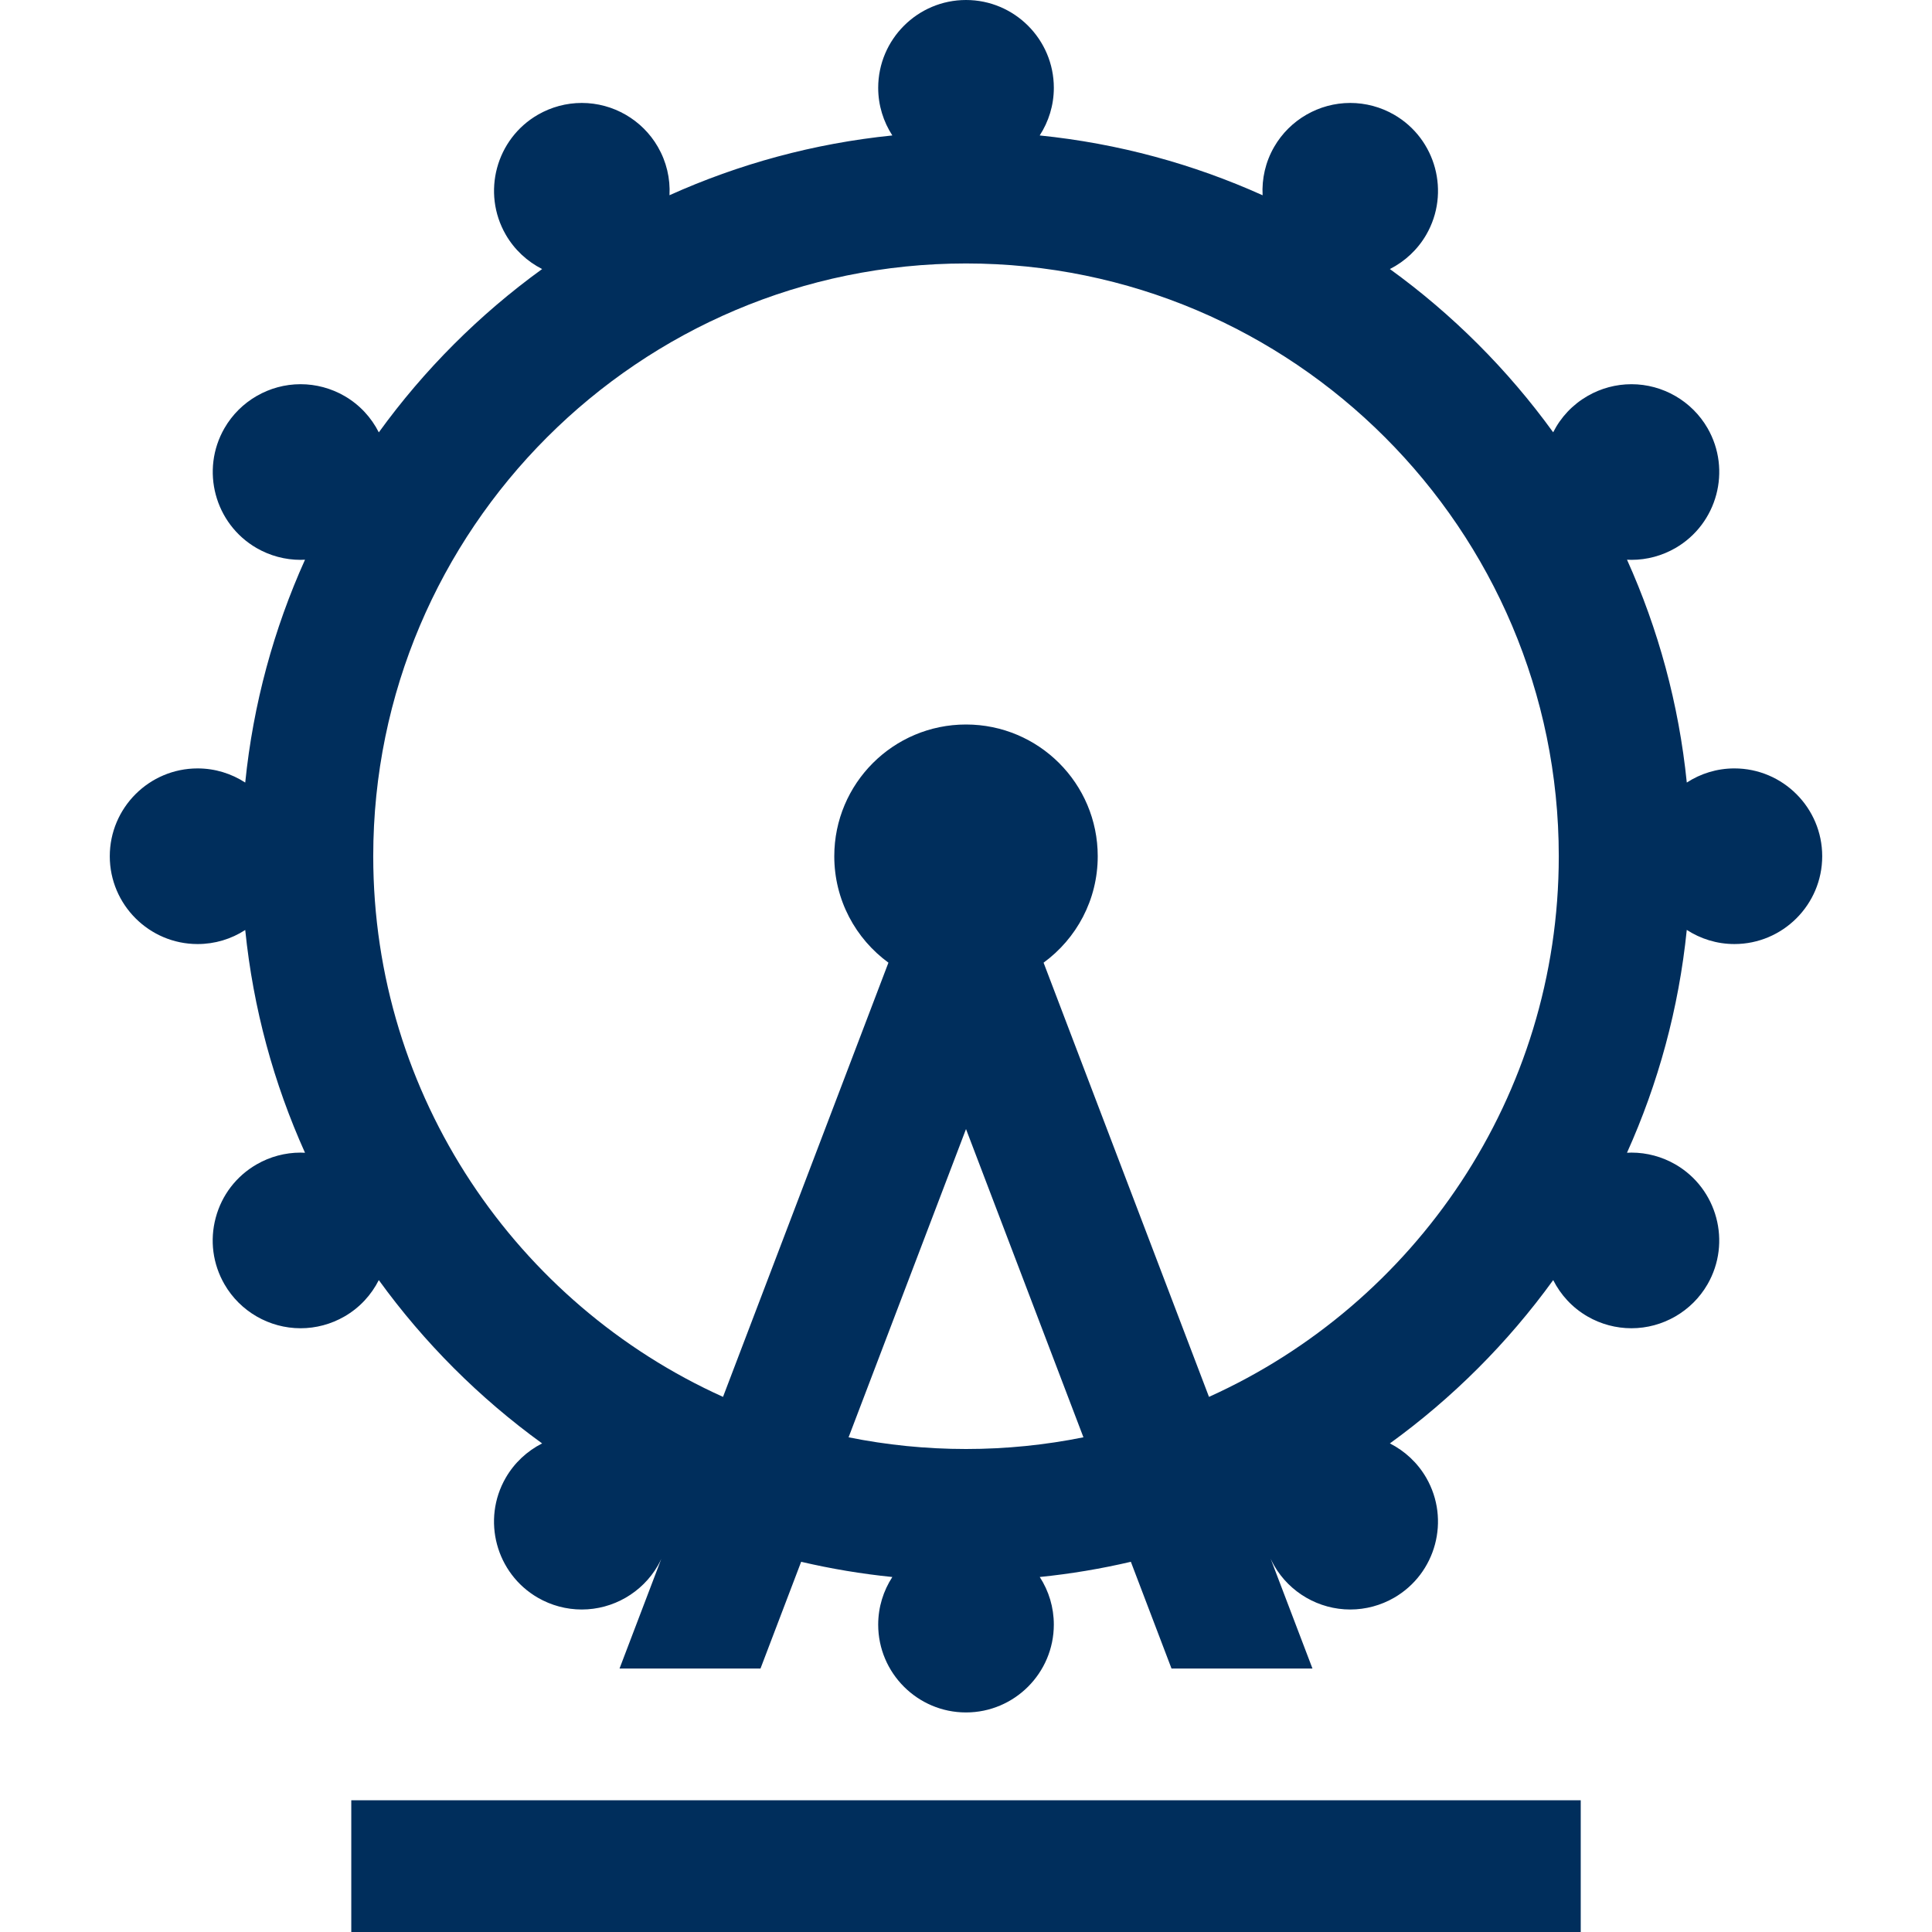
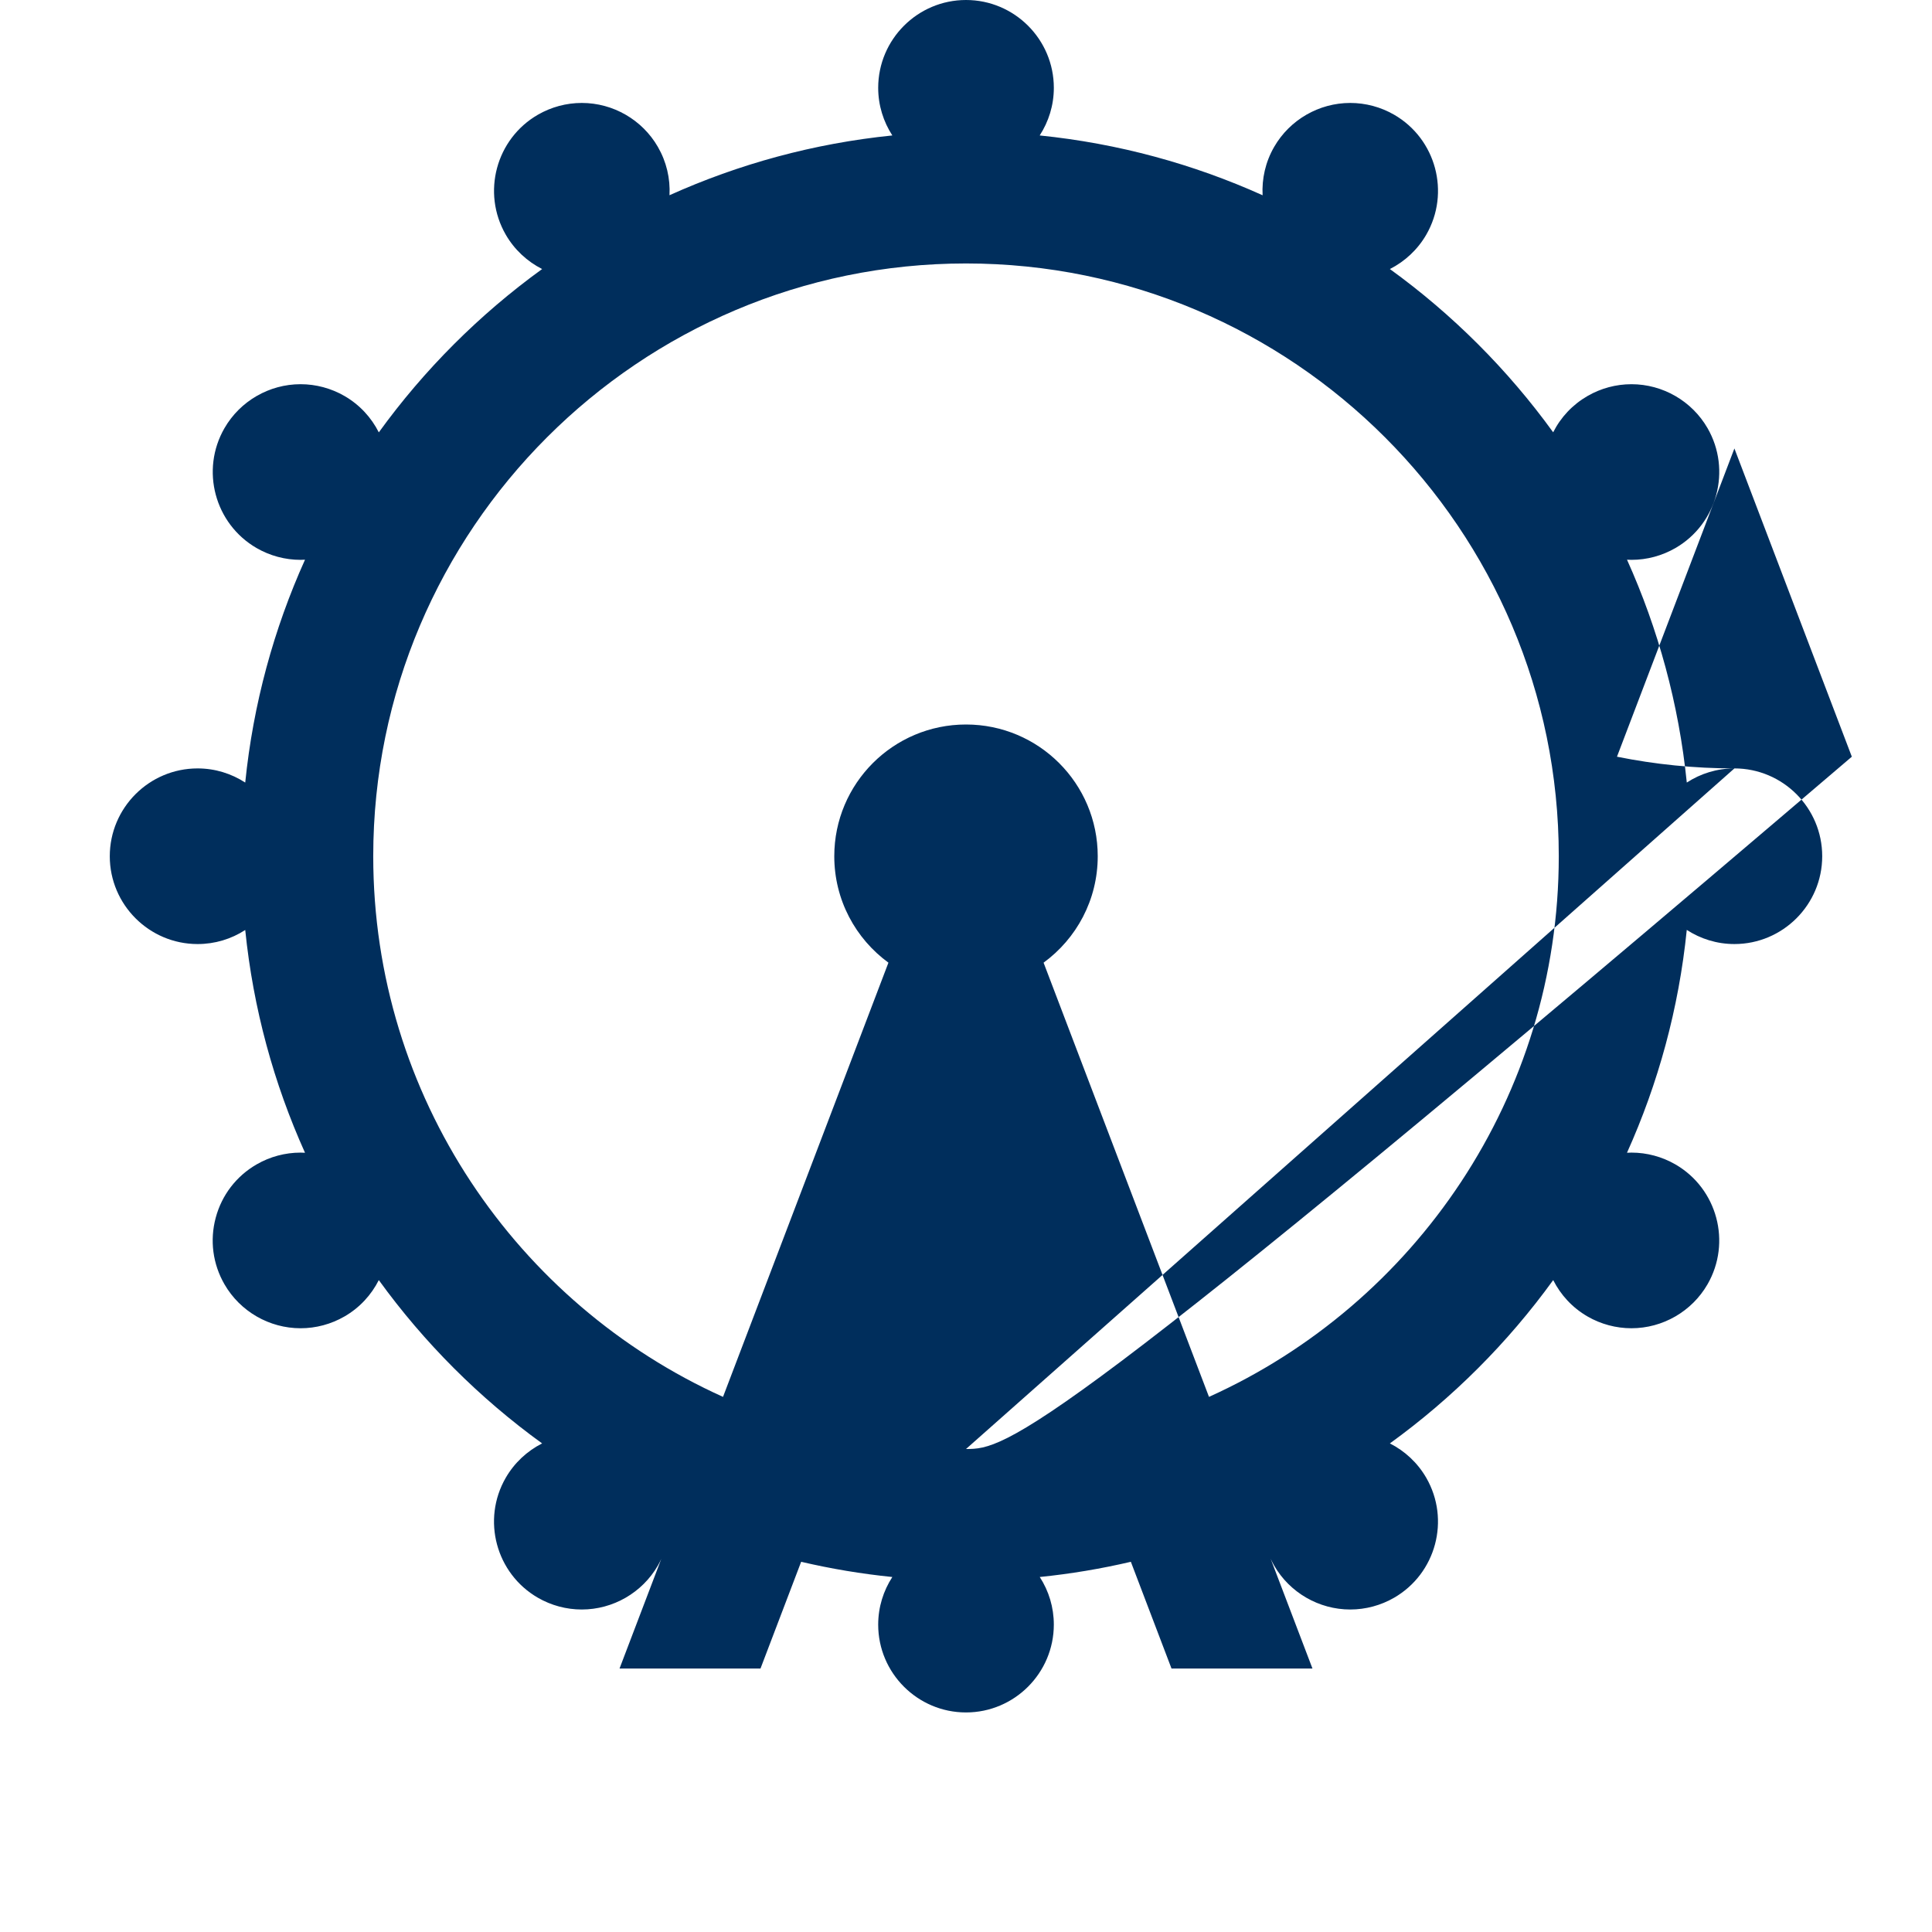
<svg xmlns="http://www.w3.org/2000/svg" fill="#002E5C" version="1.1" id="Layer_1" viewBox="0 0 512.001 512.001" xml:space="preserve" width="800px" height="800px">
  <g id="SVGRepo_bgCarrier" stroke-width="0" />
  <g id="SVGRepo_tracerCarrier" stroke-linecap="round" stroke-linejoin="round" />
  <g id="SVGRepo_iconCarrier">
    <g>
      <g>
-         <path d="M459.635,203.636c-4.651,0-8.979,1.386-12.618,3.747c-2.114-20.844-7.581-40.711-15.844-59.058 c0.396,0.021,0.792,0.04,1.19,0.04c4.074,0,8.094-1.078,11.644-3.127c11.101-6.423,14.915-20.682,8.503-31.786 c-4.144-7.176-11.867-11.634-20.156-11.634c-4.074,0-8.094,1.078-11.628,3.117c-3.971,2.291-7.102,5.627-9.121,9.628 c-12.031-16.616-26.651-31.235-43.269-43.265c3.967-2.013,7.354-5.147,9.648-9.119c6.403-11.114,2.576-25.371-8.526-31.779 c-3.534-2.04-7.554-3.119-11.629-3.119c-8.287,0-16.013,4.458-20.161,11.638c-2.331,4.035-3.294,8.485-3.064,12.827 c-18.351-8.266-38.225-13.736-59.076-15.85c2.362-3.641,3.749-7.97,3.749-12.623C279.277,10.44,268.837,0,256.004,0 c-12.828,0-23.268,10.438-23.273,23.273c0,4.653,1.387,8.982,3.748,12.623c-20.843,2.114-40.71,7.58-59.056,15.842 c0.235-4.446-0.803-8.872-3.081-12.817c-4.144-7.18-11.869-11.64-20.161-11.64c-4.075,0-8.097,1.079-11.634,3.121 c-11.103,6.413-14.926,20.67-8.516,31.789c2.289,3.966,5.674,7.095,9.641,9.108c-16.625,12.034-31.251,26.66-43.283,43.283 c-1.97-3.903-5.044-7.301-9.104-9.644c-3.534-2.04-7.557-3.12-11.632-3.12c-8.292,0-16.017,4.46-20.161,11.641 c-6.41,11.107-2.591,25.366,8.519,31.788c3.535,2.041,7.557,3.12,11.633,3.12c0.398,0,0.794-0.02,1.188-0.04 c-8.264,18.347-13.73,38.215-15.844,59.059c-3.64-2.362-7.969-3.748-12.622-3.748c-12.833,0-23.273,10.44-23.273,23.279 c0.005,12.822,10.44,23.26,23.263,23.267h0.009c4.55,0,8.894-1.309,12.623-3.727c2.117,20.836,7.582,40.697,15.842,59.038 c-0.394-0.021-0.79-0.04-1.188-0.04c-4.076,0-8.099,1.079-11.629,3.119c-5.384,3.108-9.236,8.126-10.845,14.13 c-1.609,6.007-0.783,12.281,2.327,17.666c4.145,7.175,11.869,11.632,20.158,11.632c4.07,0,8.087-1.075,11.634-3.12 c4.058-2.344,7.131-5.74,9.1-9.641c12.032,16.622,26.657,31.248,43.279,43.28c-3.967,2.013-7.351,5.143-9.64,9.109 c-6.414,11.115-2.59,25.375,8.525,31.791c3.533,2.039,7.552,3.116,11.625,3.116c8.286,0,16.009-4.456,20.16-11.634 c0.334-0.578,0.628-1.172,0.91-1.769l-11.066,29.049h37.357l10.778-28.292c7.88,1.841,15.945,3.199,24.163,4.032 c-2.361,3.641-3.748,7.972-3.748,12.627c0.005,12.83,10.444,23.267,23.273,23.266c0,0,0.004,0,0.005,0h0.002 c12.82-0.005,23.256-10.439,23.266-23.273c0-4.55-1.309-8.893-3.727-12.622c8.211-0.833,16.268-2.19,24.142-4.03l10.776,28.292 h37.355l-11.081-29.091c0.285,0.611,0.585,1.22,0.929,1.815c4.147,7.173,11.87,11.628,20.155,11.628 c4.076,0,8.099-1.08,11.638-3.123c11.1-6.414,14.921-20.67,8.513-31.782c-2.289-3.967-5.673-7.098-9.64-9.111 c16.623-12.033,31.248-26.66,43.28-43.283c1.971,3.904,5.049,7.304,9.112,9.651c3.532,2.035,7.55,3.112,11.62,3.112 c8.293,0,16.02-4.46,20.162-11.642c6.409-11.108,2.589-25.365-8.515-31.782c-3.535-2.042-7.559-3.123-11.636-3.123 c-0.398,0-0.792,0.02-1.188,0.04c8.264-18.347,13.73-38.215,15.843-59.059c3.64,2.361,7.966,3.748,12.617,3.749h0.02 c12.828-0.012,23.261-10.455,23.256-23.275C482.91,214.081,472.471,203.641,459.635,203.636z M256.003,384.001 c-10.651,0-21.057-1.071-31.119-3.101l31.119-81.687l31.119,81.687C277.059,382.931,266.654,384.001,256.003,384.001z M320.396,370.188L276.56,255.117c8.697-6.349,14.351-16.616,14.351-28.208c0-19.279-15.63-34.909-34.909-34.909 s-34.909,15.63-34.909,34.909c0,11.592,5.654,21.859,14.351,28.208l-43.837,115.071c-54.599-24.635-92.696-79.59-92.696-143.277 c0-86.62,70.471-157.091,157.091-157.091S413.093,140.29,413.093,226.91C413.093,290.597,374.996,345.552,320.396,370.188z" />
+         <path d="M459.635,203.636c-4.651,0-8.979,1.386-12.618,3.747c-2.114-20.844-7.581-40.711-15.844-59.058 c0.396,0.021,0.792,0.04,1.19,0.04c4.074,0,8.094-1.078,11.644-3.127c11.101-6.423,14.915-20.682,8.503-31.786 c-4.144-7.176-11.867-11.634-20.156-11.634c-4.074,0-8.094,1.078-11.628,3.117c-3.971,2.291-7.102,5.627-9.121,9.628 c-12.031-16.616-26.651-31.235-43.269-43.265c3.967-2.013,7.354-5.147,9.648-9.119c6.403-11.114,2.576-25.371-8.526-31.779 c-3.534-2.04-7.554-3.119-11.629-3.119c-8.287,0-16.013,4.458-20.161,11.638c-2.331,4.035-3.294,8.485-3.064,12.827 c-18.351-8.266-38.225-13.736-59.076-15.85c2.362-3.641,3.749-7.97,3.749-12.623C279.277,10.44,268.837,0,256.004,0 c-12.828,0-23.268,10.438-23.273,23.273c0,4.653,1.387,8.982,3.748,12.623c-20.843,2.114-40.71,7.58-59.056,15.842 c0.235-4.446-0.803-8.872-3.081-12.817c-4.144-7.18-11.869-11.64-20.161-11.64c-4.075,0-8.097,1.079-11.634,3.121 c-11.103,6.413-14.926,20.67-8.516,31.789c2.289,3.966,5.674,7.095,9.641,9.108c-16.625,12.034-31.251,26.66-43.283,43.283 c-1.97-3.903-5.044-7.301-9.104-9.644c-3.534-2.04-7.557-3.12-11.632-3.12c-8.292,0-16.017,4.46-20.161,11.641 c-6.41,11.107-2.591,25.366,8.519,31.788c3.535,2.041,7.557,3.12,11.633,3.12c0.398,0,0.794-0.02,1.188-0.04 c-8.264,18.347-13.73,38.215-15.844,59.059c-3.64-2.362-7.969-3.748-12.622-3.748c-12.833,0-23.273,10.44-23.273,23.279 c0.005,12.822,10.44,23.26,23.263,23.267h0.009c4.55,0,8.894-1.309,12.623-3.727c2.117,20.836,7.582,40.697,15.842,59.038 c-0.394-0.021-0.79-0.04-1.188-0.04c-4.076,0-8.099,1.079-11.629,3.119c-5.384,3.108-9.236,8.126-10.845,14.13 c-1.609,6.007-0.783,12.281,2.327,17.666c4.145,7.175,11.869,11.632,20.158,11.632c4.07,0,8.087-1.075,11.634-3.12 c4.058-2.344,7.131-5.74,9.1-9.641c12.032,16.622,26.657,31.248,43.279,43.28c-3.967,2.013-7.351,5.143-9.64,9.109 c-6.414,11.115-2.59,25.375,8.525,31.791c3.533,2.039,7.552,3.116,11.625,3.116c8.286,0,16.009-4.456,20.16-11.634 c0.334-0.578,0.628-1.172,0.91-1.769l-11.066,29.049h37.357l10.778-28.292c7.88,1.841,15.945,3.199,24.163,4.032 c-2.361,3.641-3.748,7.972-3.748,12.627c0.005,12.83,10.444,23.267,23.273,23.266c0,0,0.004,0,0.005,0h0.002 c12.82-0.005,23.256-10.439,23.266-23.273c0-4.55-1.309-8.893-3.727-12.622c8.211-0.833,16.268-2.19,24.142-4.03l10.776,28.292 h37.355l-11.081-29.091c0.285,0.611,0.585,1.22,0.929,1.815c4.147,7.173,11.87,11.628,20.155,11.628 c4.076,0,8.099-1.08,11.638-3.123c11.1-6.414,14.921-20.67,8.513-31.782c-2.289-3.967-5.673-7.098-9.64-9.111 c16.623-12.033,31.248-26.66,43.28-43.283c1.971,3.904,5.049,7.304,9.112,9.651c3.532,2.035,7.55,3.112,11.62,3.112 c8.293,0,16.02-4.46,20.162-11.642c6.409-11.108,2.589-25.365-8.515-31.782c-3.535-2.042-7.559-3.123-11.636-3.123 c-0.398,0-0.792,0.02-1.188,0.04c8.264-18.347,13.73-38.215,15.843-59.059c3.64,2.361,7.966,3.748,12.617,3.749h0.02 c12.828-0.012,23.261-10.455,23.256-23.275C482.91,214.081,472.471,203.641,459.635,203.636z c-10.651,0-21.057-1.071-31.119-3.101l31.119-81.687l31.119,81.687C277.059,382.931,266.654,384.001,256.003,384.001z M320.396,370.188L276.56,255.117c8.697-6.349,14.351-16.616,14.351-28.208c0-19.279-15.63-34.909-34.909-34.909 s-34.909,15.63-34.909,34.909c0,11.592,5.654,21.859,14.351,28.208l-43.837,115.071c-54.599-24.635-92.696-79.59-92.696-143.277 c0-86.62,70.471-157.091,157.091-157.091S413.093,140.29,413.093,226.91C413.093,290.597,374.996,345.552,320.396,370.188z" />
      </g>
    </g>
    <g>
      <g>
-         <rect x="93.093" y="477.092" width="325.818" height="34.909" />
-       </g>
+         </g>
    </g>
  </g>
</svg>